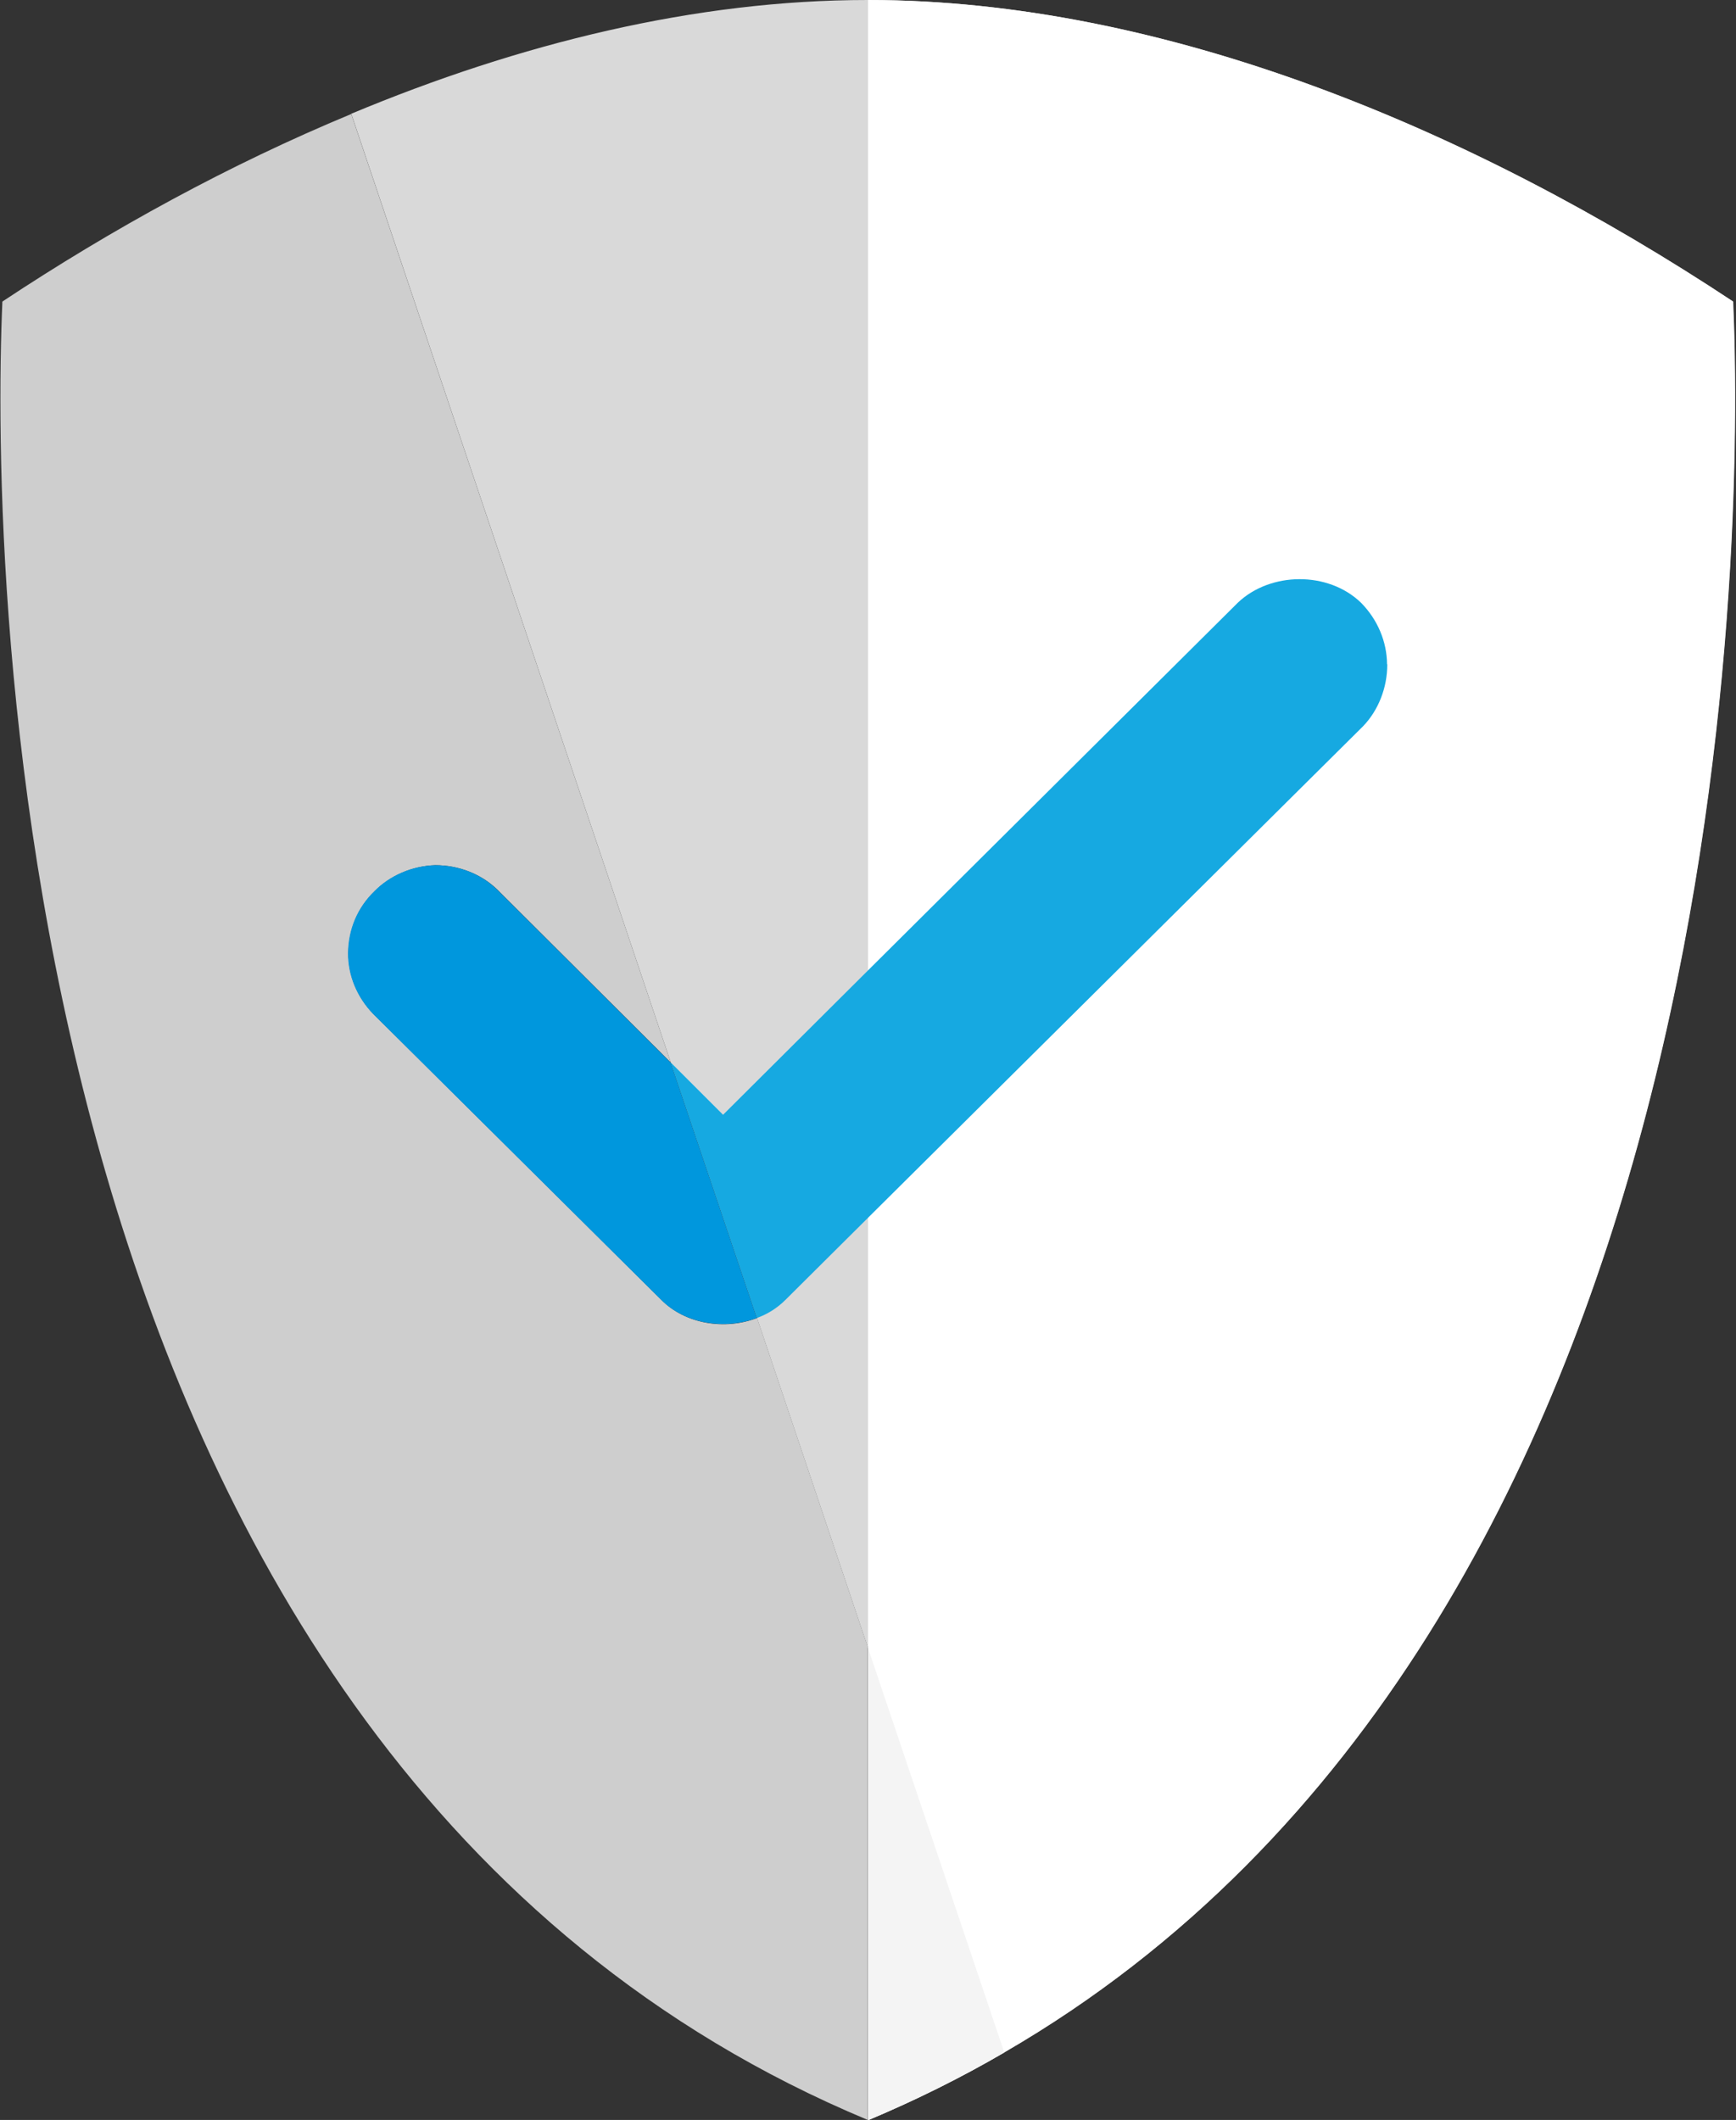
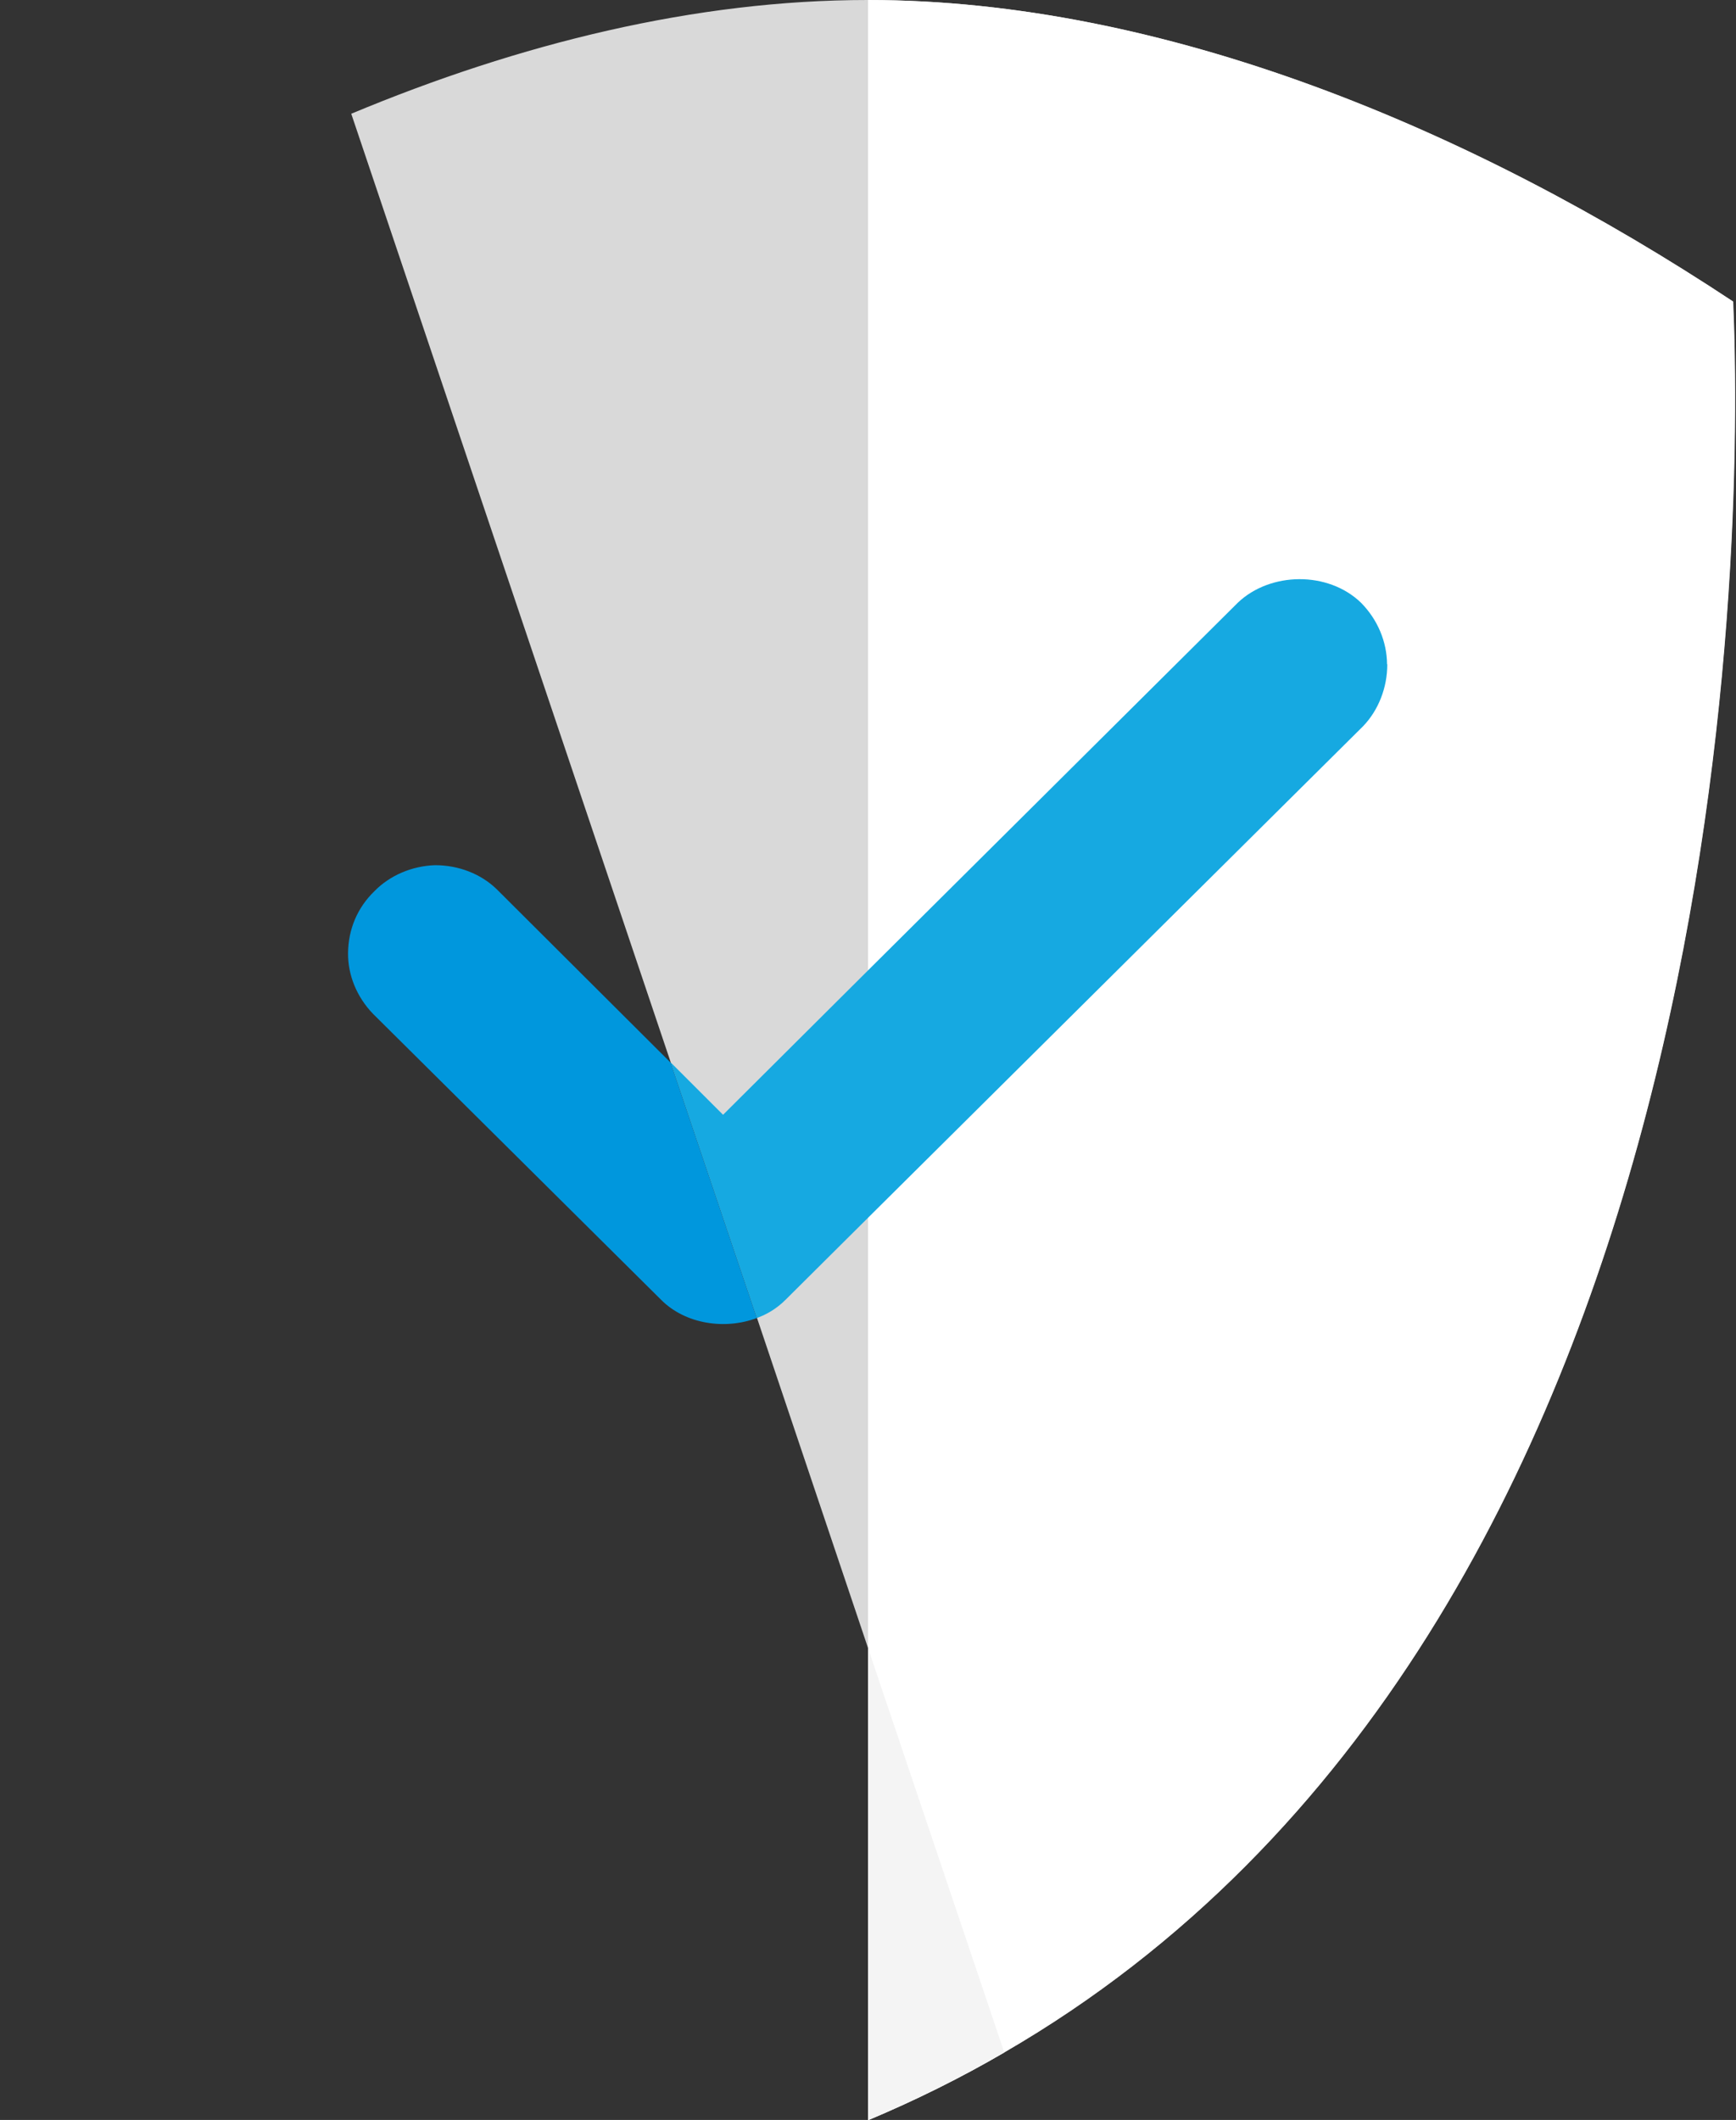
<svg xmlns="http://www.w3.org/2000/svg" width="77" height="94" xml:space="preserve" overflow="hidden">
  <rect width="100%" height="100%" fill="#333333" stroke="none" />
  <defs>
    <clipPath id="clip0">
      <rect x="586" y="817" width="77" height="94" />
    </clipPath>
  </defs>
  <g clip-path="url(#clip0)" transform="translate(-586 -817)">
    <path d="M44.255 91.01C42.364 92.119 40.363 93.12 38.254 94.011L38.254 94.011 38.254 73.074 33.363 58.452 29.558 47.114 15.469 5.044C22.894 1.924 30.656 0 38.233 0L38.244 0C51.267 0 64.877 5.707 76.389 13.371 76.868 24.448 76.444 72.258 44.244 91.01L44.244 91.01Z" fill="#D9D9D9" transform="matrix(1.006 0 0 1 586.018 817)" />
    <path d="M44.255 91.01C42.364 92.119 40.363 93.12 38.254 94.011L38.254 94.011 38.254 0 38.254 0C51.278 0 64.888 5.707 76.4 13.371 76.879 24.448 76.454 72.258 44.255 91.01L44.255 91.01Z" fill="#FFFFFF" transform="matrix(1.006 0 0 1 586.018 817)" />
    <path d="M61.148 29.46C61.148 30.493 60.757 31.493 60.083 32.199L38.244 54.006 34.613 57.637C34.254 57.996 33.83 58.268 33.352 58.441L29.547 47.103 31.862 49.43 38.233 43.048 54.561 26.721C55.996 25.351 58.539 25.318 59.985 26.721 60.724 27.471 61.127 28.449 61.138 29.449L61.138 29.449Z" fill="#16A9E1" transform="matrix(1.006 0 0 1 586.018 817)" />
-     <path d="M38.244 73.063 38.244 94 38.244 94C0.087 77.987-0.424 25.101 0.087 13.371 4.914 10.153 10.099 7.294 15.469 5.055L29.558 47.114 21.883 39.418C21.187 38.755 20.209 38.363 19.176 38.363 18.165 38.396 17.198 38.82 16.502 39.515 15.752 40.244 15.361 41.2 15.339 42.255 15.339 43.255 15.73 44.212 16.437 44.951L29.145 57.637C30.21 58.724 31.96 58.985 33.363 58.441L38.254 73.063 38.254 73.063Z" fill="#CECECE" transform="matrix(1.006 0 0 1 586.018 817)" />
    <path d="M33.352 58.441C31.949 58.974 30.199 58.713 29.134 57.637L16.426 44.951C15.719 44.212 15.317 43.244 15.328 42.255 15.339 41.2 15.741 40.244 16.491 39.515 17.176 38.809 18.154 38.396 19.165 38.363 20.198 38.363 21.176 38.744 21.872 39.418L29.547 47.114 33.352 58.452 33.352 58.452Z" fill="#0097DD" transform="matrix(1.006 0 0 1 586.018 817)" />
    <path d="M44.255 91.01C42.364 92.119 40.363 93.12 38.254 94.011L38.254 94.011 38.254 73.074 44.266 91.021 44.266 91.021Z" fill="#F4F4F4" transform="matrix(1.006 0 0 1 586.018 817)" />
  </g>
</svg>